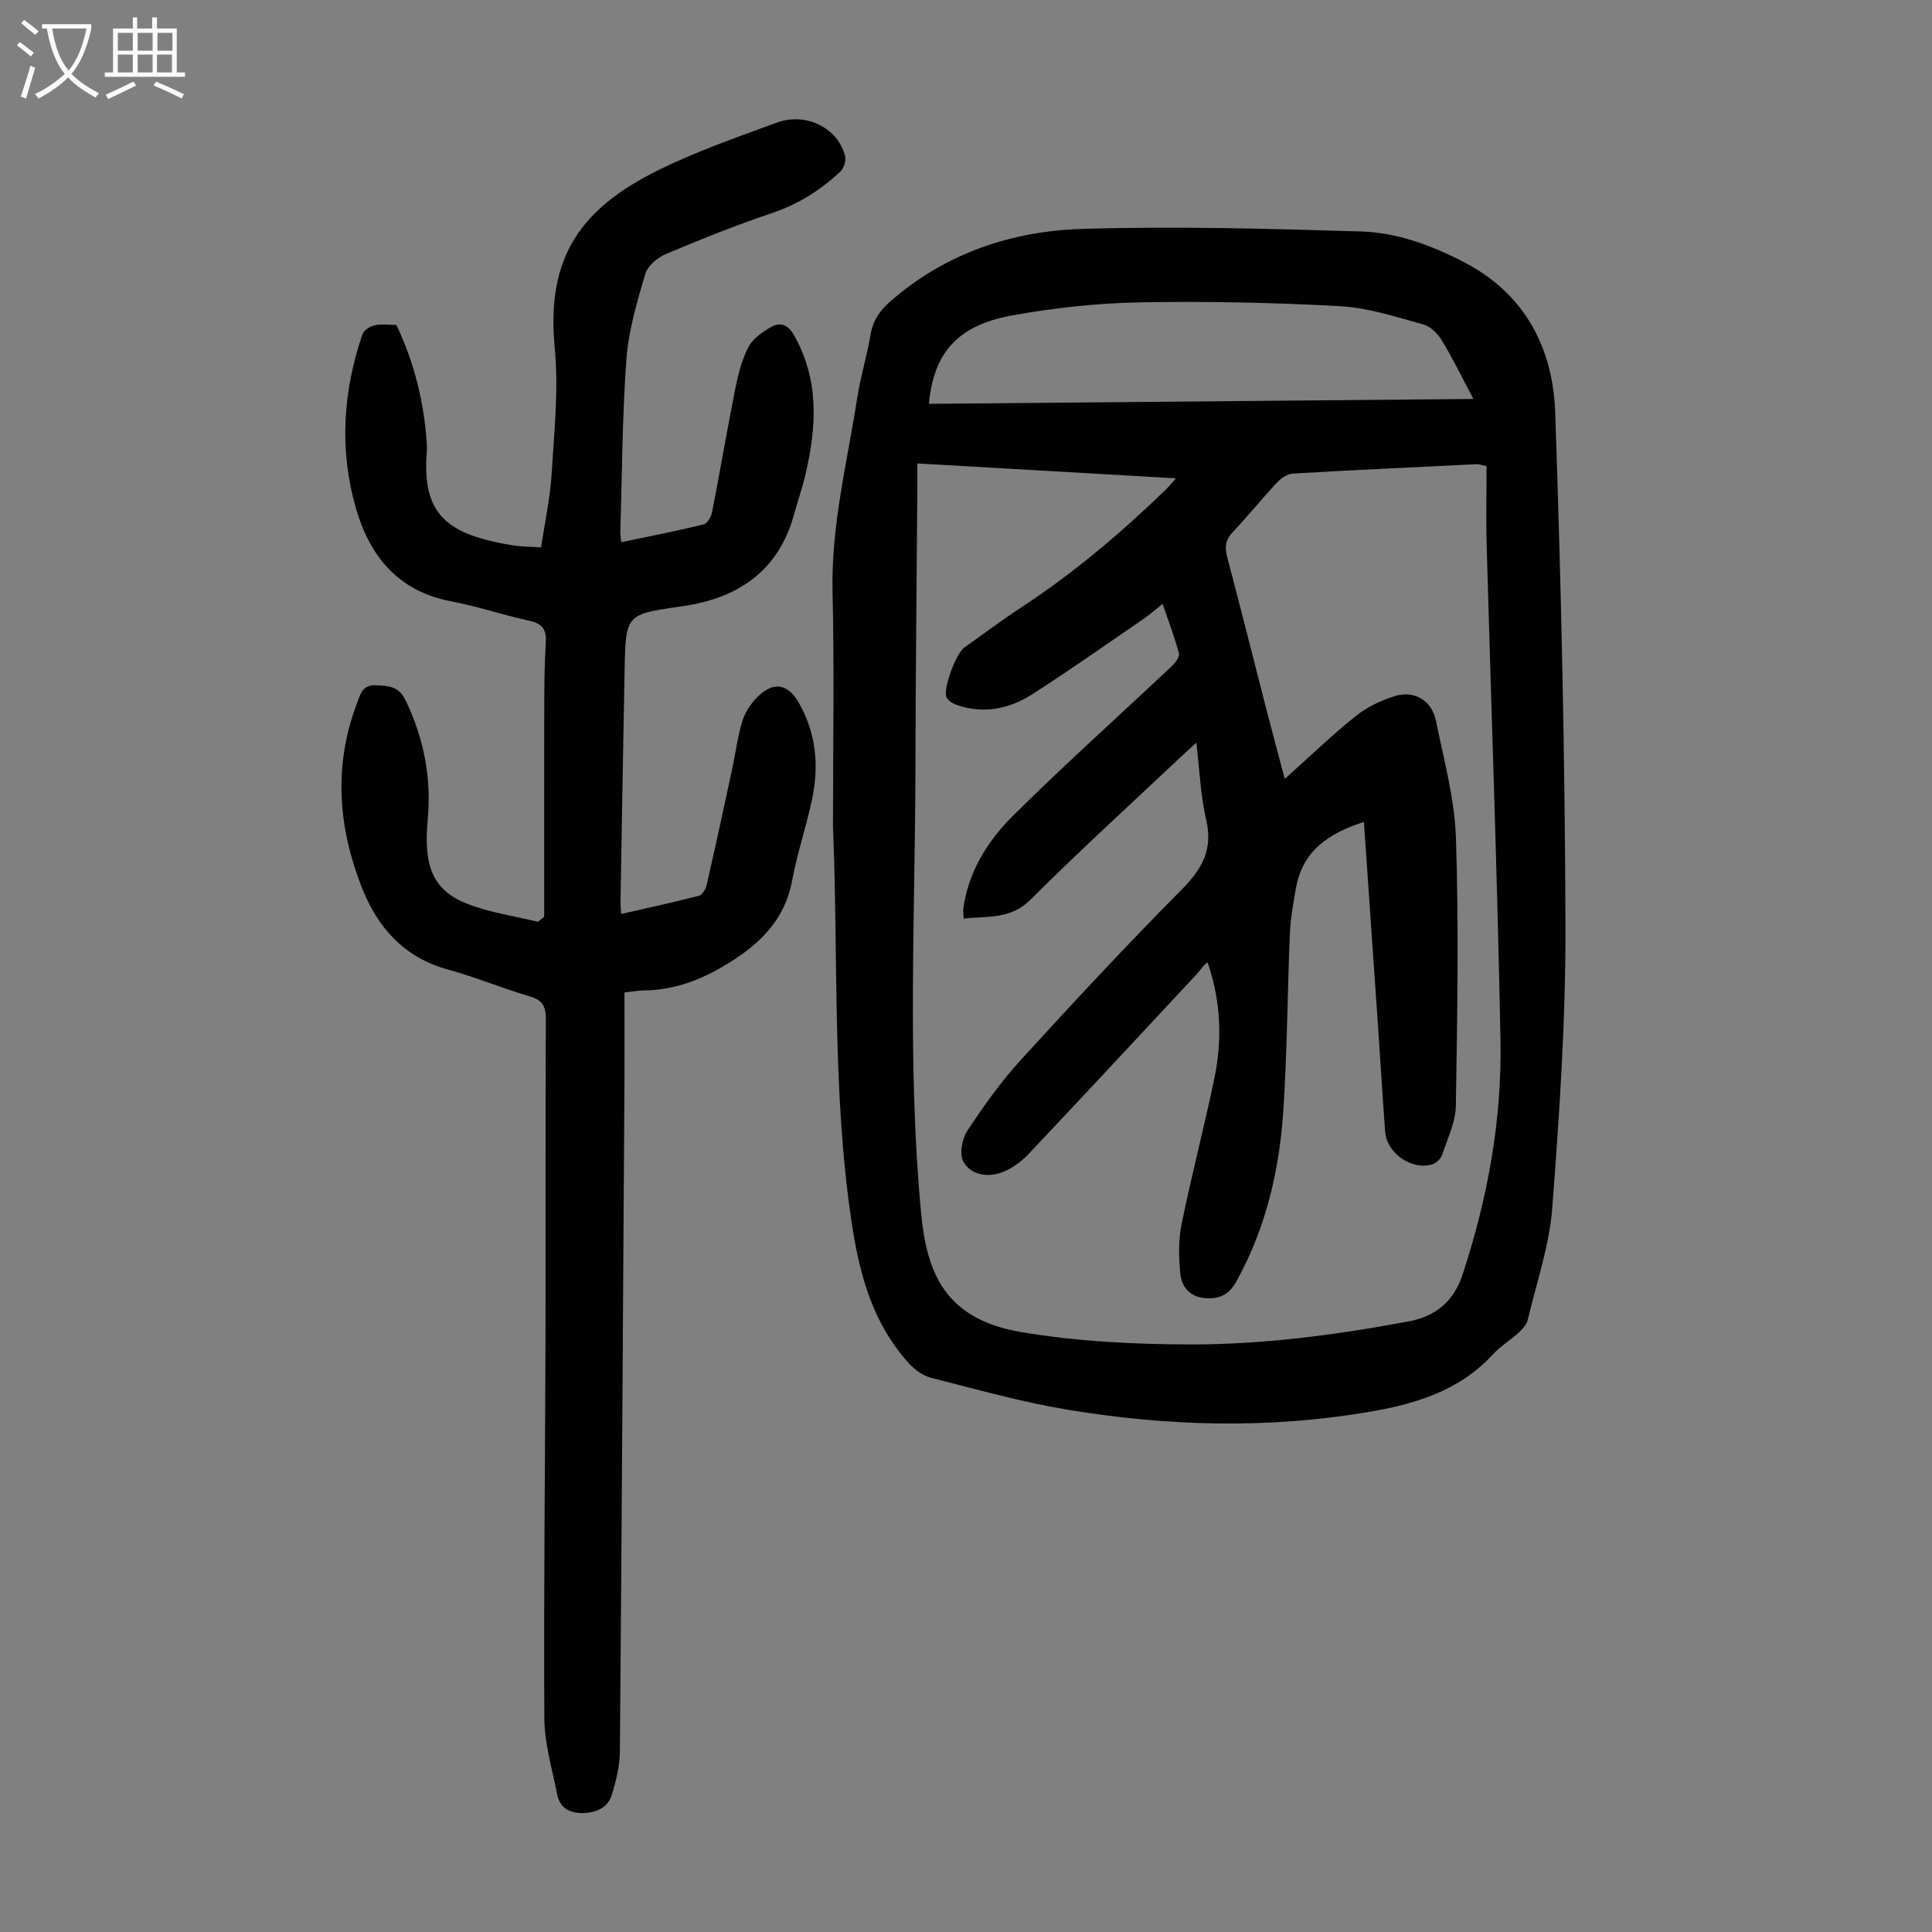
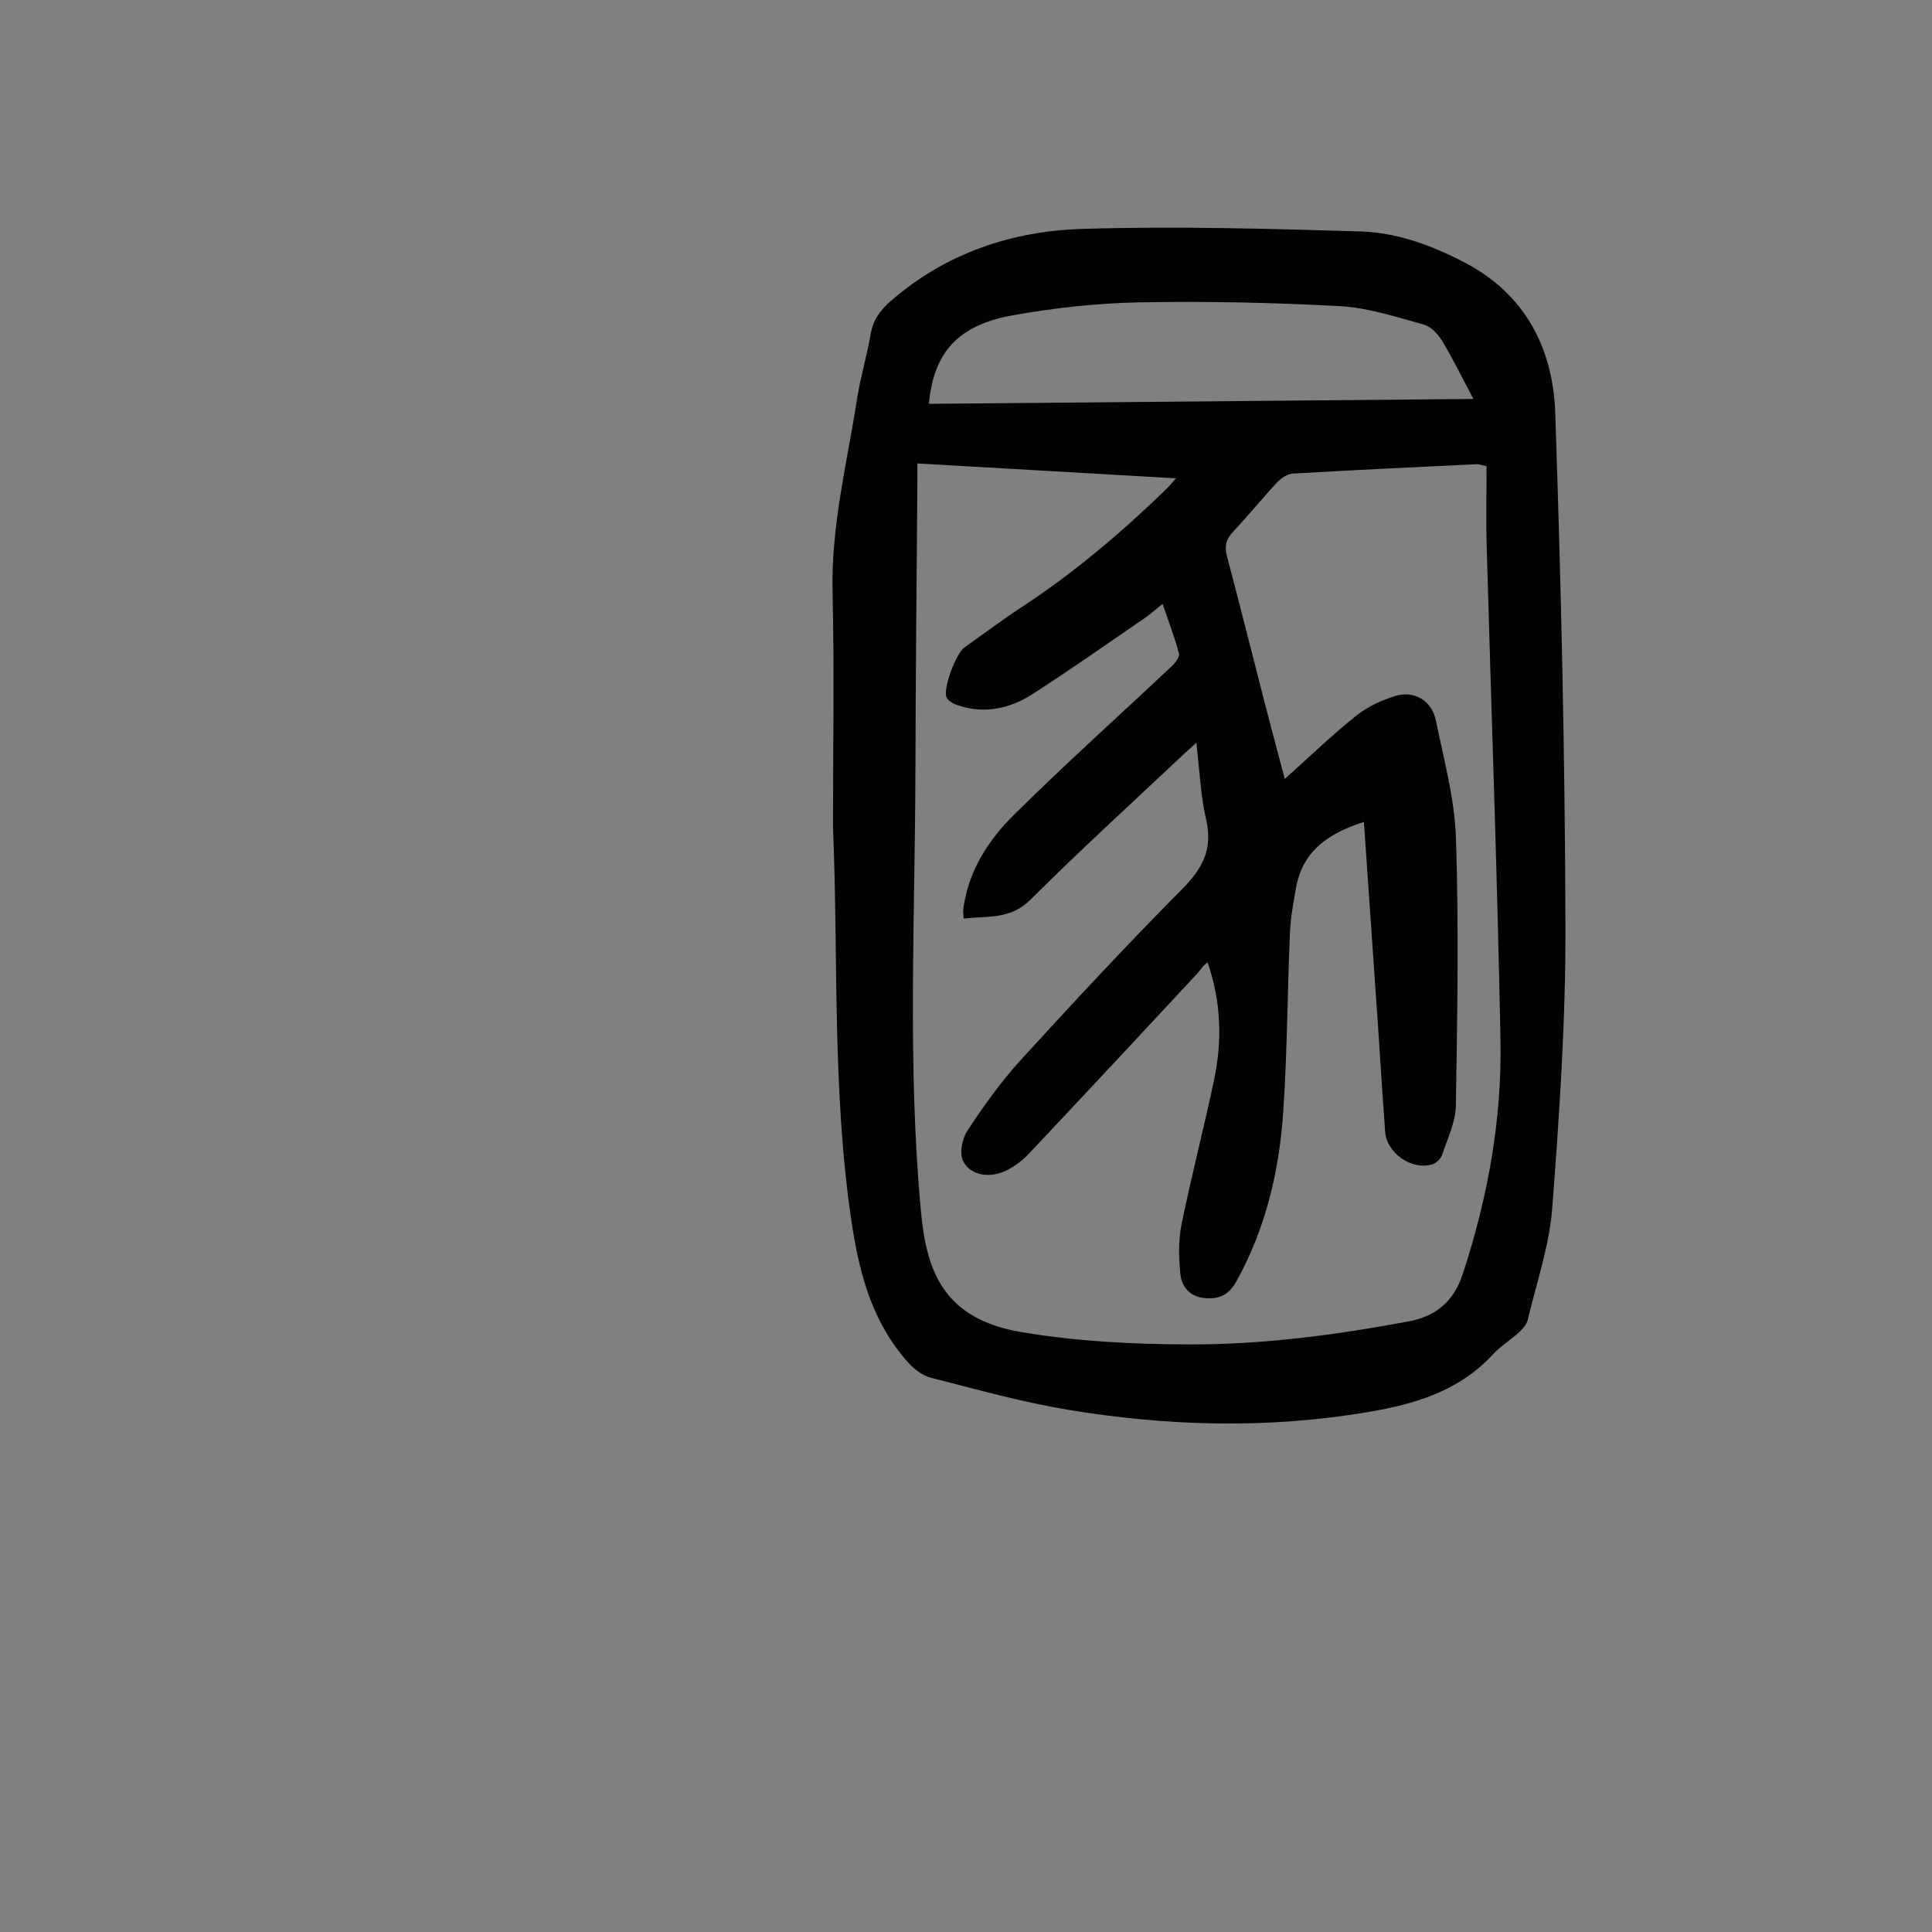
<svg xmlns="http://www.w3.org/2000/svg" enable-background="new 0 0 400 400" viewBox="0 0 400 400">
  <rect x="0" y="0" width="400" height="400" fill="#808080" stroke="none" />
  <path d="m172.46 171.2c0-16.22.29-32.45-.09-48.66-.32-13.7 3.04-26.83 5.11-40.16.69-4.41 2.02-8.71 2.76-13.11.5-2.94 1.92-4.97 4.14-6.91 11.41-9.95 25.07-14.52 39.73-14.97 19.19-.58 38.44-.05 57.64.53 7.5.23 14.65 2.88 21.38 6.37 12.63 6.56 18.4 17.81 18.86 31.16 1.22 35.44 2.02 70.9 2.12 106.36.06 19.43-1.25 38.89-2.73 58.28-.6 7.81-3.25 15.47-5.08 23.17-.23.98-1.08 1.91-1.86 2.63-1.73 1.59-3.8 2.83-5.38 4.55-7 7.59-16.1 10.27-25.88 11.92-20.76 3.5-41.48 2.93-62.11-.49-9.56-1.59-18.95-4.24-28.36-6.63-1.68-.43-3.37-1.7-4.57-3.02-7.5-8.3-10.21-18.37-11.84-29.29-4.05-27.16-2.7-54.47-3.84-81.73zm109.92-1.03c-7.32 2.35-12.72 6-14.07 13.72-.54 3.08-1.12 6.18-1.25 9.29-.52 12.29-.55 24.61-1.37 36.87-.82 12.35-3.62 24.27-9.73 35.28-1.59 2.87-3.67 3.67-6.52 3.43-3.02-.26-4.79-2.29-5.06-5-.33-3.39-.43-6.94.24-10.25 2.05-10.07 4.67-20.03 6.77-30.09 1.66-7.96 1.46-15.93-1.37-24.18-.96.64-1.48 1.61-2.21 2.4-11.59 12.46-23.19 24.91-34.86 37.29-1.27 1.35-2.85 2.53-4.5 3.36-3.36 1.68-7.32 1.21-8.98-1.76-.87-1.54-.32-4.71.77-6.36 3.37-5.12 6.96-10.17 11.08-14.69 10.94-11.99 22-23.88 33.43-35.4 4.21-4.25 6.39-8.26 4.98-14.34-1.17-5.03-1.36-10.28-2.04-15.97-1.21 1.1-1.95 1.75-2.67 2.43-10.59 9.99-21.36 19.78-31.66 30.06-4.21 4.2-8.97 3.34-13.83 3.93-.06-.88-.14-1.33-.11-1.77.04-.55.15-1.1.25-1.65 1.32-7.24 5.3-13.18 10.3-18.12 10.65-10.53 21.81-20.54 32.72-30.81.7-.66 1.59-1.88 1.4-2.57-.91-3.37-2.16-6.65-3.39-10.25-1.48 1.19-2.56 2.17-3.75 2.98-7.75 5.3-15.41 10.74-23.32 15.79-4.67 2.97-9.93 4.08-15.42 2.2-.86-.29-1.94-.9-2.25-1.64-.76-1.81 1.99-9.06 3.67-10.26 3.92-2.79 7.77-5.69 11.79-8.32 10.81-7.08 20.62-15.38 29.88-24.34.65-.63 1.23-1.35 2.18-2.4-18.21-1.05-35.77-2.06-53.55-3.08 0 2 .01 3.33 0 4.67-.14 19.48-.36 38.95-.4 58.43-.06 30.65-1.71 61.34 1.16 91.94 1.16 12.36 4.77 22.15 20.9 24.83 11.45 1.91 22.87 2.49 34.41 2.53 15.4.06 30.57-1.96 45.65-4.77 5.47-1.02 9.3-4 11.18-9.75 5.18-15.78 8.14-31.94 7.83-48.48-.65-34.13-1.91-68.24-2.86-102.36-.16-5.55-.02-11.11-.02-16.47-1.28-.28-1.61-.43-1.93-.42-12.74.62-25.47 1.2-38.2 1.95-1.14.07-2.45.98-3.28 1.87-3.13 3.35-6.01 6.94-9.16 10.27-1.51 1.6-1.68 3.09-1.14 5.13 2.72 10.26 5.29 20.56 7.94 30.85 1.26 4.91 2.59 9.8 3.99 15.1 5.15-4.61 9.74-9.05 14.7-13.02 2.35-1.88 5.29-3.28 8.19-4.16 3.94-1.2 7.55.98 8.39 5.07 1.65 8.08 3.89 16.21 4.16 24.37.6 18.44.28 36.92-.02 55.37-.06 3.42-1.73 6.84-2.85 10.2-.27.81-1.2 1.71-2.02 1.96-4.23 1.32-9.44-2.3-9.77-6.74-.54-7.25-.97-14.52-1.47-21.77-.97-13.96-1.94-27.91-2.93-42.38zm22.68-87.57c-2.37-4.45-4.27-8.37-6.51-12.07-.85-1.4-2.34-2.94-3.83-3.35-5.69-1.55-11.45-3.48-17.26-3.79-13.84-.75-27.74-1.05-41.6-.79-8.8.17-17.67 1.15-26.33 2.71-11.27 2.03-16.26 7.78-17.21 18.3 37.38-.33 74.72-.67 112.74-1.01z" fill="#010101" />
-   <path d="m112.67 189.82c0-14.31-.02-28.62.01-42.93.01-4.59.03-9.18.32-13.76.17-2.69-.59-4-3.36-4.6-5.46-1.18-10.79-3-16.27-4.04-10.95-2.07-16.85-9.4-19.69-19.28-3.45-12.01-2.71-24.15 1.36-35.99.29-.84 1.56-1.65 2.51-1.87 1.38-.32 2.88-.08 4.51-.08 3.76 7.89 5.78 16.15 6.32 24.81.03.45.04.9 0 1.34-1.13 13.3 4.36 17.22 17.53 19.45 1.85.31 3.76.3 6.12.46.76-5.14 1.87-10.17 2.18-15.25.54-8.69 1.47-17.51.64-26.11-1.85-19.09 5.78-28.96 21.35-36.69 7.88-3.91 16.28-6.82 24.56-9.87 6.11-2.25 12.7 1.05 14.2 6.87.25.97-.27 2.61-1.02 3.3-4.04 3.73-8.55 6.65-13.89 8.45-7.51 2.53-14.89 5.49-22.2 8.57-1.73.73-3.76 2.44-4.25 4.11-1.69 5.76-3.46 11.64-3.9 17.58-.88 11.93-.9 23.93-1.27 35.89-.02.54.1 1.09.2 2.08 5.81-1.22 11.45-2.32 17.03-3.68.77-.19 1.59-1.59 1.77-2.55 1.67-8.54 3.12-17.12 4.82-25.65.58-2.92 1.35-5.92 2.71-8.54.89-1.71 2.84-3.05 4.6-4.09 2.01-1.18 3.6-.54 4.87 1.72 5.21 9.24 4.64 18.89 2.35 28.69-.66 2.82-1.62 5.58-2.39 8.38-3.23 11.72-11.62 17.31-23.02 18.96-11.77 1.7-11.82 1.54-12.05 13.17-.31 16.11-.58 32.23-.86 48.34-.01.54.08 1.08.16 2.22 5.53-1.27 10.82-2.41 16.06-3.76.71-.18 1.44-1.39 1.63-2.25 1.81-7.93 3.53-15.87 5.24-23.82.73-3.38 1.15-6.84 2.16-10.13.56-1.84 1.78-3.67 3.17-5.03 3.3-3.25 6.27-2.68 8.54 1.32 3.54 6.25 4.17 12.95 2.73 19.83-1.19 5.68-3.09 11.22-4.15 16.92-1.63 8.8-7.55 13.88-14.7 18.01-4.9 2.83-10.14 4.68-15.9 4.73-1.22.01-2.43.25-4.11.43 0 6.01.03 11.91 0 17.81-.29 46.45-.56 92.9-.95 139.35-.02 2.95-.77 5.96-1.62 8.82-.82 2.79-3.19 3.84-6.02 3.91-2.8.06-4.8-1.08-5.35-3.89-1.02-5.22-2.62-10.47-2.65-15.72-.15-26.19.17-52.38.24-78.58.06-22.05-.03-44.11.07-66.16.01-2.67-.68-3.96-3.35-4.74-5.68-1.66-11.18-3.99-16.89-5.54-9.18-2.5-14.65-8.77-17.92-17.15-4.88-12.49-5.8-25.21-.94-37.97.66-1.74 1.04-3.88 3.94-3.75 2.68.12 4.72.2 6.15 3.18 3.78 7.89 5.36 16.06 4.55 24.74-.91 9.74 1.19 14.66 8.34 17.39 4.62 1.77 9.64 2.49 14.47 3.67.44-.34.87-.69 1.31-1.03z" fill="#010101" />
  <g fill="#fbfafa">
-     <path d="m6.4 11.7c-1-.8-1.9-1.6-2.9-2.3l.6-.7c.9.7 1.9 1.4 2.9 2.2zm-2.1 8.3c.7-2.1 1.4-4.2 2-6.4.2.1.6.3 1 .4-.7 2.3-1.3 4.4-1.9 6.4zm3-12.8c-1.1-.9-2.1-1.7-2.9-2.4l.6-.7c1 .8 2 1.5 3 2.4zm1.4-1.3v-.9h10.2v.9c-.9 4.2-2.3 7.3-4.1 9.4 1.3 1.4 3.2 2.7 5.7 4-.2.2-.4.5-.7.9-2.5-1.4-4.4-2.7-5.7-4.2-1.4 1.5-3.5 3-6.1 4.4 0 0 0 0-.1-.1-.3-.4-.5-.7-.7-.8 2.7-1.3 4.7-2.8 6.2-4.2-1.8-2.2-3-5.3-3.7-9.4zm9.2 0h-7.1c.6 3.8 1.7 6.7 3.4 8.7 1.7-2 2.9-4.8 3.7-8.7z" />
-     <path d="m31.6 3.6h.9v2.3h4.1v9.1h1.7v.9h-16.6v-.9h1.7v-9.1h4.1v-2.3h.9v2.3h3.1v-2.3zm-4 13.3.6.8c-1.9.9-3.8 1.9-5.8 2.8-.2-.3-.3-.6-.5-.9 2-.9 3.9-1.8 5.7-2.7zm-3.2-10.1v3.7h3.1v-3.7zm0 4.5v3.7h3.1v-3.7zm4.1-4.5v3.7h3.1v-3.7zm0 4.5v3.7h3.1v-3.7zm9.1 9.1c-2.1-1.1-4.1-2-5.8-2.7l.5-.8c2.2.9 4.1 1.8 5.8 2.6zm-1.9-13.6h-3.1v3.7h3.1zm-3.2 4.5v3.7h3.1v-3.7z" />
-   </g>
+     </g>
</svg>